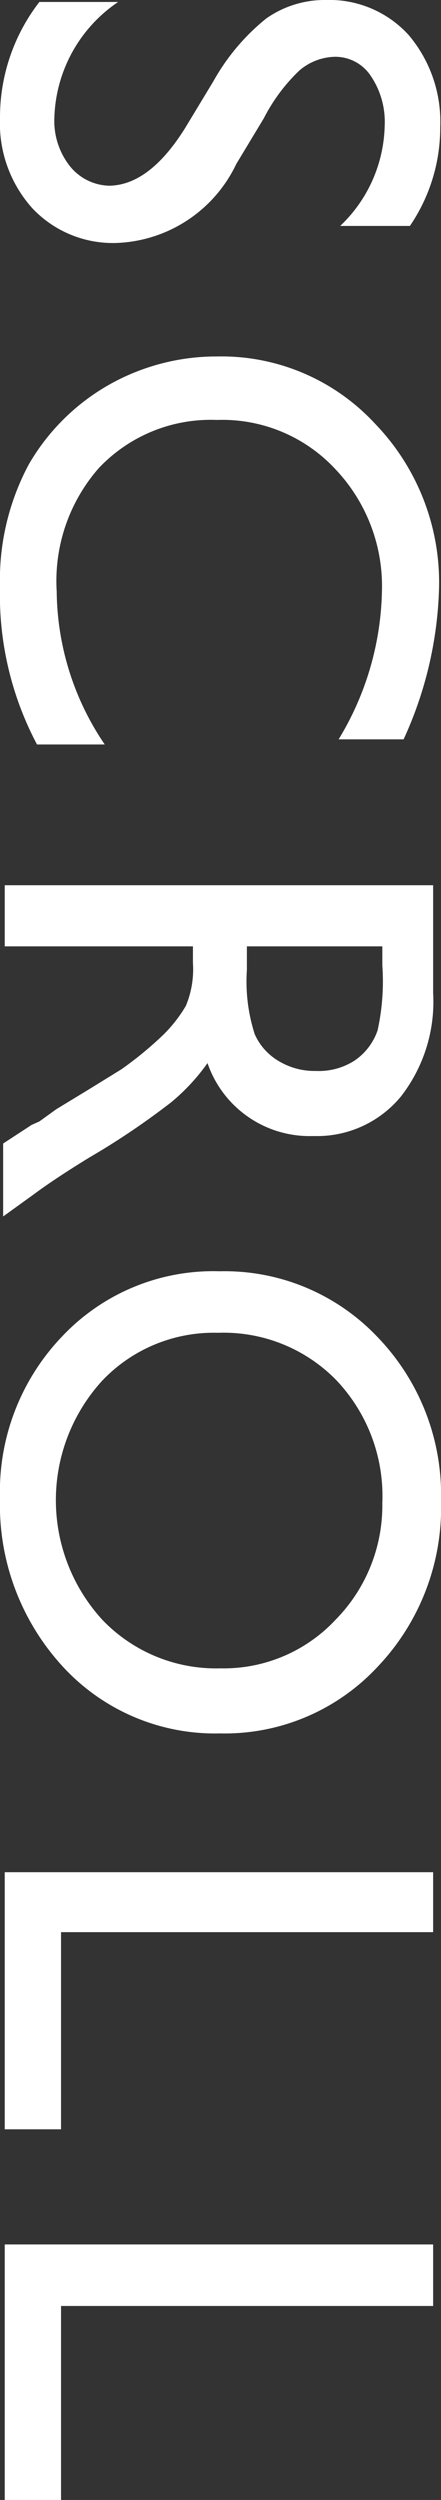
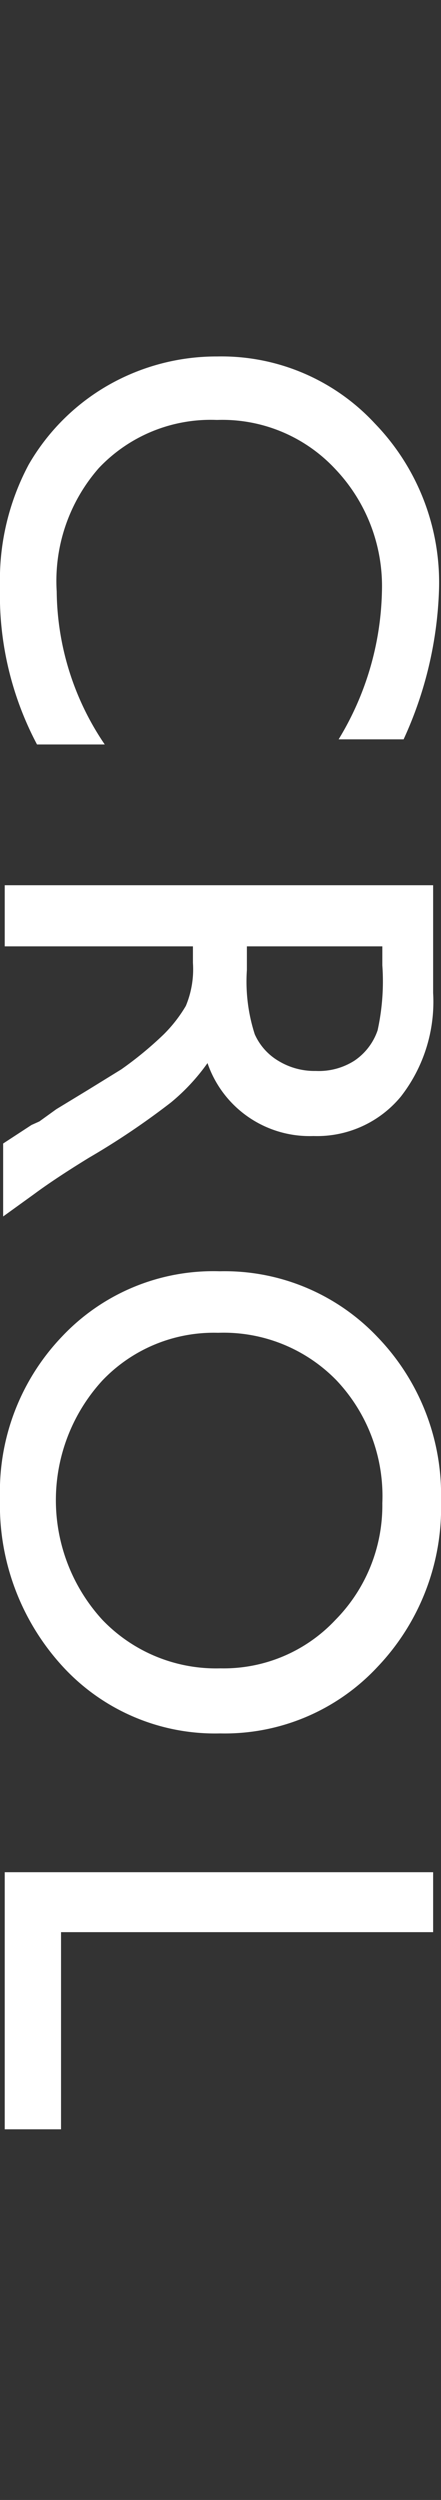
<svg xmlns="http://www.w3.org/2000/svg" viewBox="0 0 11.2 63.4">
  <rect x="0" y="0" width="11.2" height="63.4" fill="#333333" stroke="none" />
  <defs>
    <style>.cls-1{isolation:isolate;}.cls-2{fill:#fff;}</style>
  </defs>
  <g id="レイヤー_2" data-name="レイヤー 2">
    <g id="レイヤー_1-2" data-name="レイヤー 1">
      <g id="icon_scroll" data-name="icon scroll" class="cls-1">
        <g class="cls-1">
-           <path class="cls-2" d="M4.7,3.25l.72-1.19A5.45,5.45,0,0,1,6.76.47,2.58,2.58,0,0,1,8.28,0a2.72,2.72,0,0,1,2.1.89,3.4,3.4,0,0,1,.8,2.33,4.42,4.42,0,0,1-.77,2.51H8.64A3.61,3.61,0,0,0,9.77,3.19a2.08,2.08,0,0,0-.35-1.26,1.08,1.08,0,0,0-.91-.49,1.43,1.43,0,0,0-.92.36A4.52,4.52,0,0,0,6.7,3L6,4.16a3.51,3.51,0,0,1-3,2A2.81,2.81,0,0,1,.82,5.28,3.22,3.22,0,0,1,0,3,4.78,4.78,0,0,1,1,.05H3A3.67,3.67,0,0,0,1.38,3a1.85,1.85,0,0,0,.4,1.22,1.32,1.32,0,0,0,1,.49Q3.8,4.69,4.7,3.25Z" />
          <path class="cls-2" d="M2.66,18.88H.94a8.09,8.09,0,0,1-.94-4,6.21,6.21,0,0,1,.73-3.1,5.47,5.47,0,0,1,2-2,5.55,5.55,0,0,1,2.79-.74,5.31,5.31,0,0,1,4,1.7,5.8,5.8,0,0,1,1.63,4.19,9.8,9.8,0,0,1-.9,3.82H8.6A7.49,7.49,0,0,0,9.7,15a4.31,4.31,0,0,0-1.19-3.11,3.92,3.92,0,0,0-3-1.24,3.91,3.91,0,0,0-3,1.22A4.34,4.34,0,0,0,1.44,15,7,7,0,0,0,2.66,18.88Z" />
          <path class="cls-2" d="M.12,22.45H11v2.73a3.91,3.91,0,0,1-.82,2.63,2.76,2.76,0,0,1-2.22,1,2.74,2.74,0,0,1-2.69-1.85,5.13,5.13,0,0,1-.93,1,19.16,19.16,0,0,1-2.08,1.4c-.62.38-1.08.69-1.39.92l-.79.57V29l.72-.47L1,28.44l.43-.31.79-.48.86-.53a9.16,9.16,0,0,0,1.07-.88,3.57,3.57,0,0,0,.57-.73,2.41,2.41,0,0,0,.18-1.09V24H.12Zm9.59,2V24H6.27v.6a4.36,4.36,0,0,0,.2,1.63,1.49,1.49,0,0,0,.61.68,1.76,1.76,0,0,0,.94.25A1.68,1.68,0,0,0,9,26.9a1.52,1.52,0,0,0,.59-.77A5.79,5.79,0,0,0,9.71,24.48Z" />
-           <path class="cls-2" d="M11.2,38.06a5.85,5.85,0,0,1-1.61,4.21,5.3,5.3,0,0,1-4,1.69,5.25,5.25,0,0,1-4-1.7A6.05,6.05,0,0,1,0,38a5.69,5.69,0,0,1,1.58-4.11,5.28,5.28,0,0,1,4-1.65,5.35,5.35,0,0,1,4,1.66A5.76,5.76,0,0,1,11.2,38.06Zm-1.49.06A4.27,4.27,0,0,0,8.54,35a4,4,0,0,0-3-1.2,3.91,3.91,0,0,0-2.94,1.21,4.49,4.49,0,0,0,0,6.07,4,4,0,0,0,3,1.23,3.89,3.89,0,0,0,2.92-1.23A4.13,4.13,0,0,0,9.71,38.12Z" />
+           <path class="cls-2" d="M11.2,38.06a5.85,5.85,0,0,1-1.61,4.21,5.3,5.3,0,0,1-4,1.69,5.25,5.25,0,0,1-4-1.7A6.05,6.05,0,0,1,0,38a5.69,5.69,0,0,1,1.58-4.11,5.28,5.28,0,0,1,4-1.65,5.35,5.35,0,0,1,4,1.66A5.76,5.76,0,0,1,11.2,38.06Zm-1.49.06A4.27,4.27,0,0,0,8.54,35a4,4,0,0,0-3-1.2,3.91,3.91,0,0,0-2.94,1.21,4.49,4.49,0,0,0,0,6.07,4,4,0,0,0,3,1.23,3.89,3.89,0,0,0,2.92-1.23A4.13,4.13,0,0,0,9.71,38.12" />
          <path class="cls-2" d="M11,47.48V49H1.55V54H.12V47.48Z" />
-           <path class="cls-2" d="M11,56.92v1.56H1.55V63.4H.12V56.92Z" />
        </g>
      </g>
    </g>
  </g>
</svg>